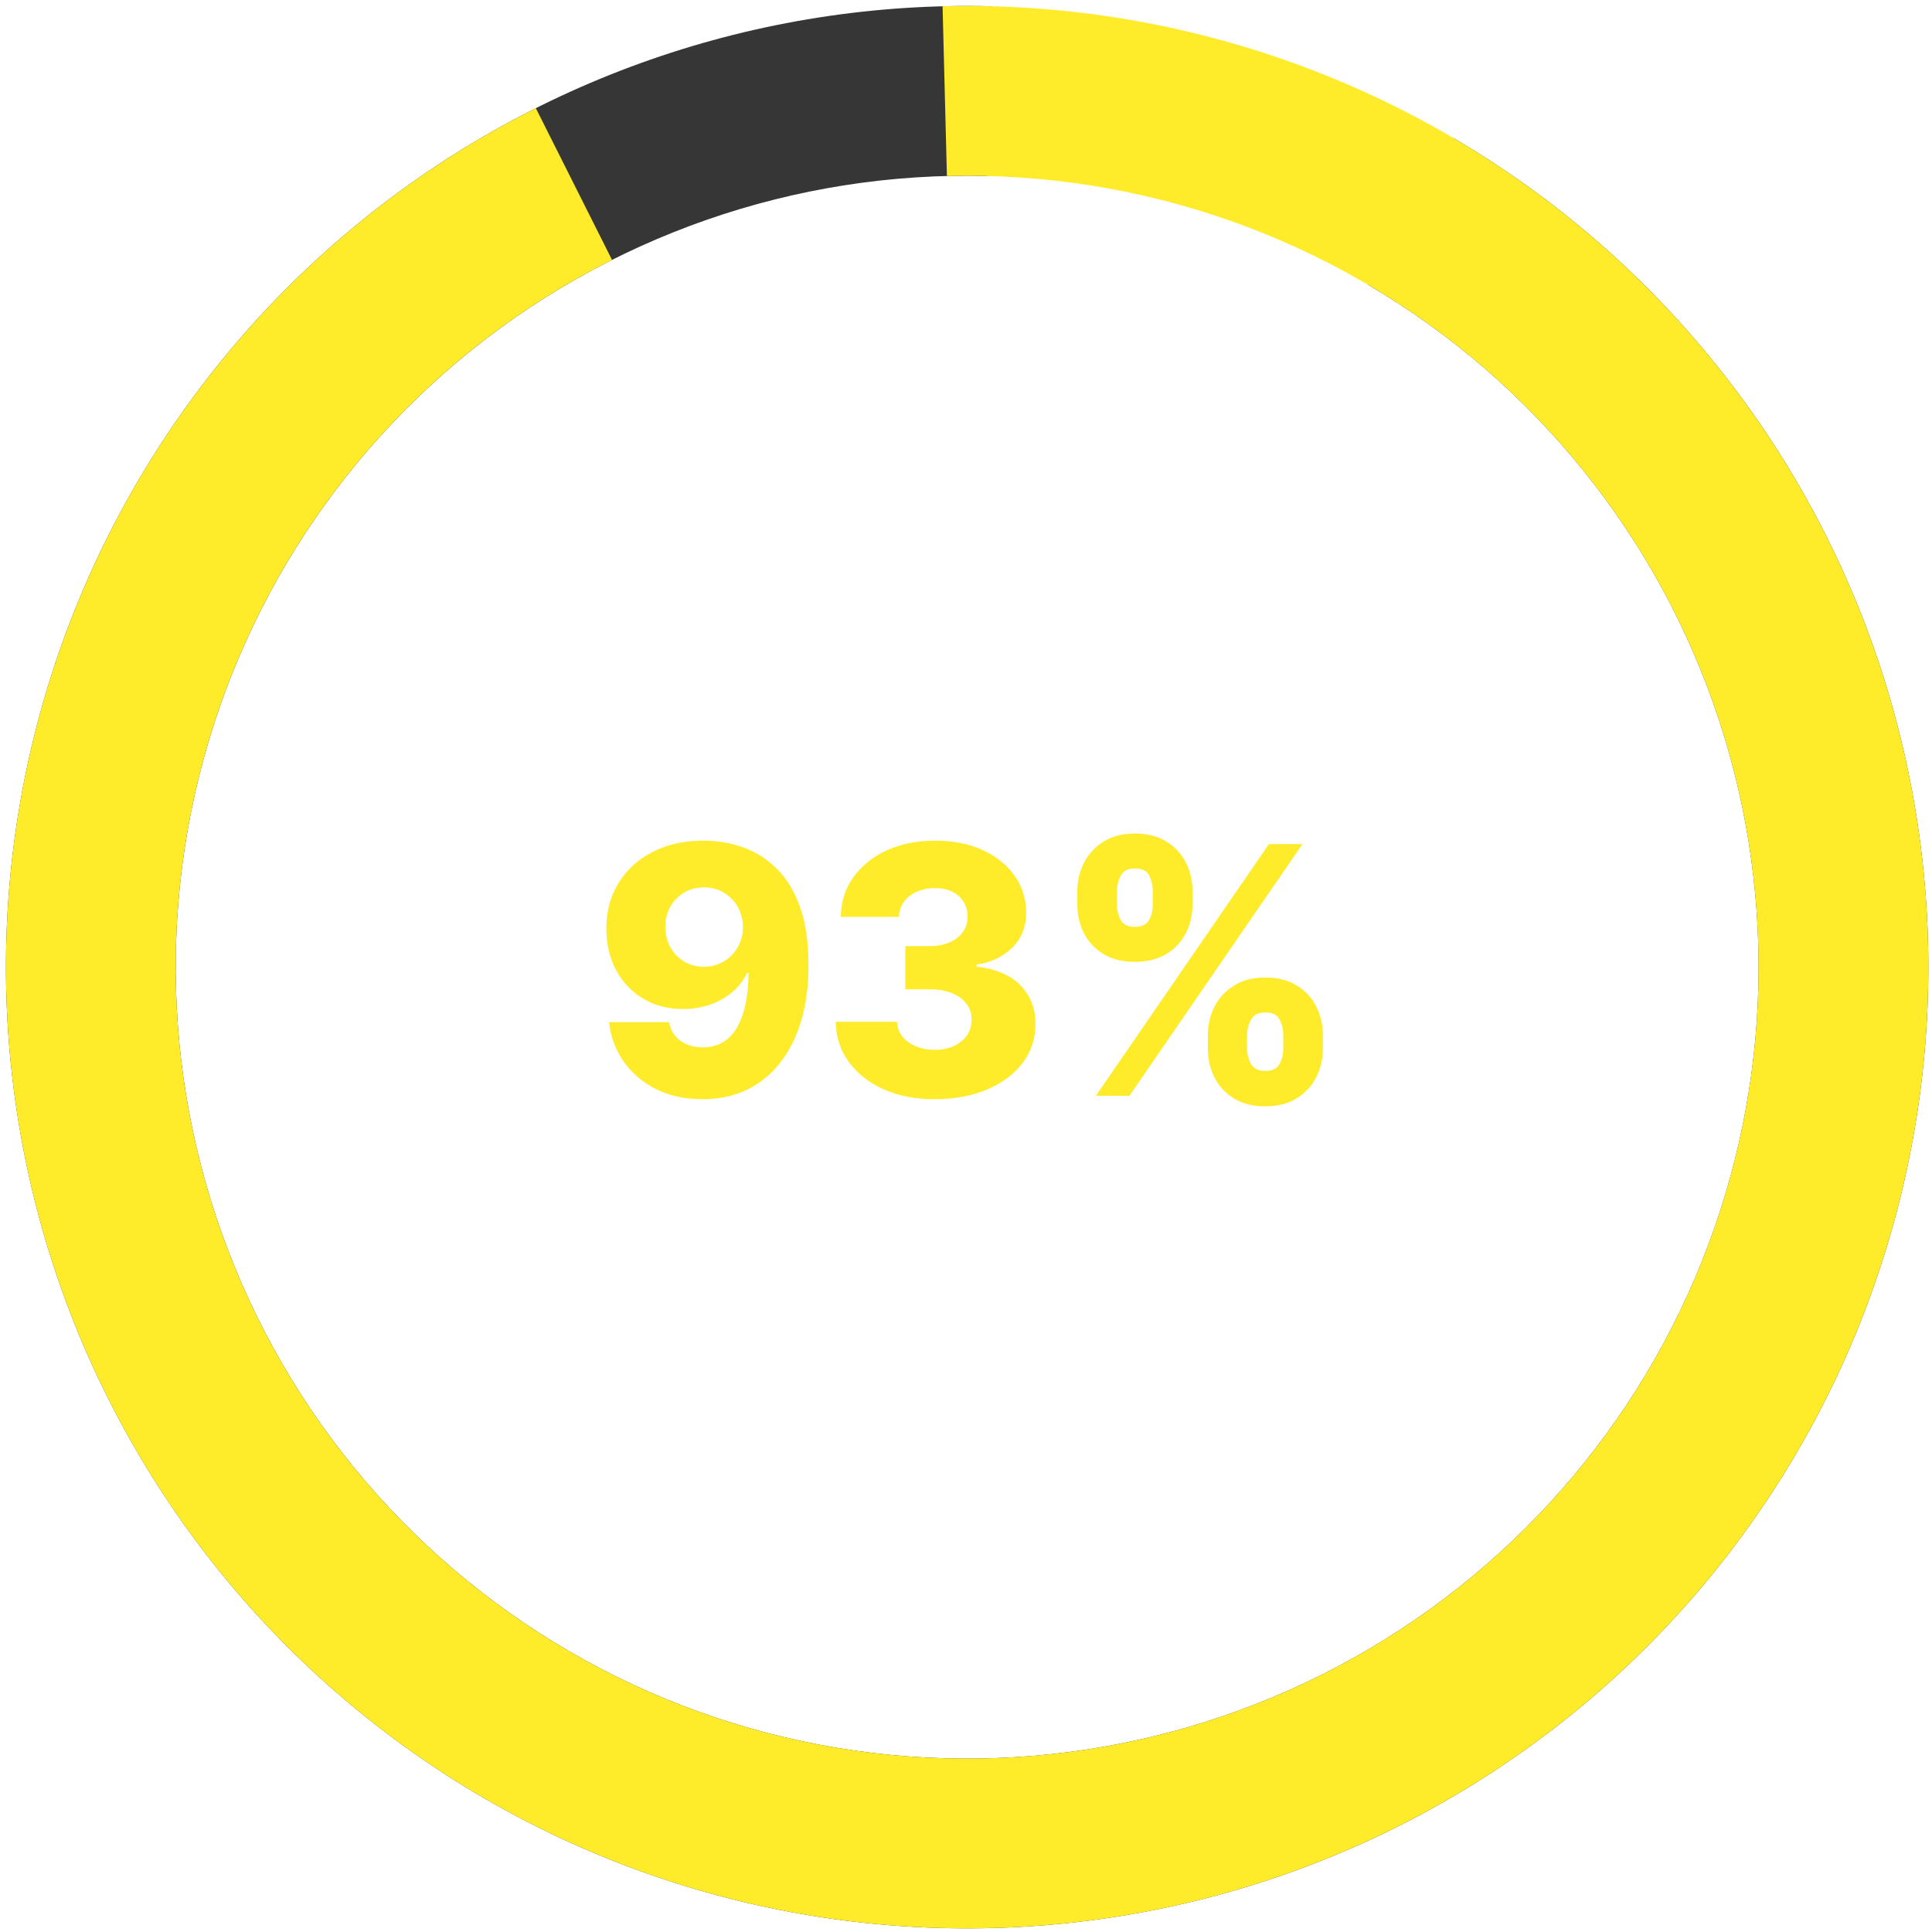
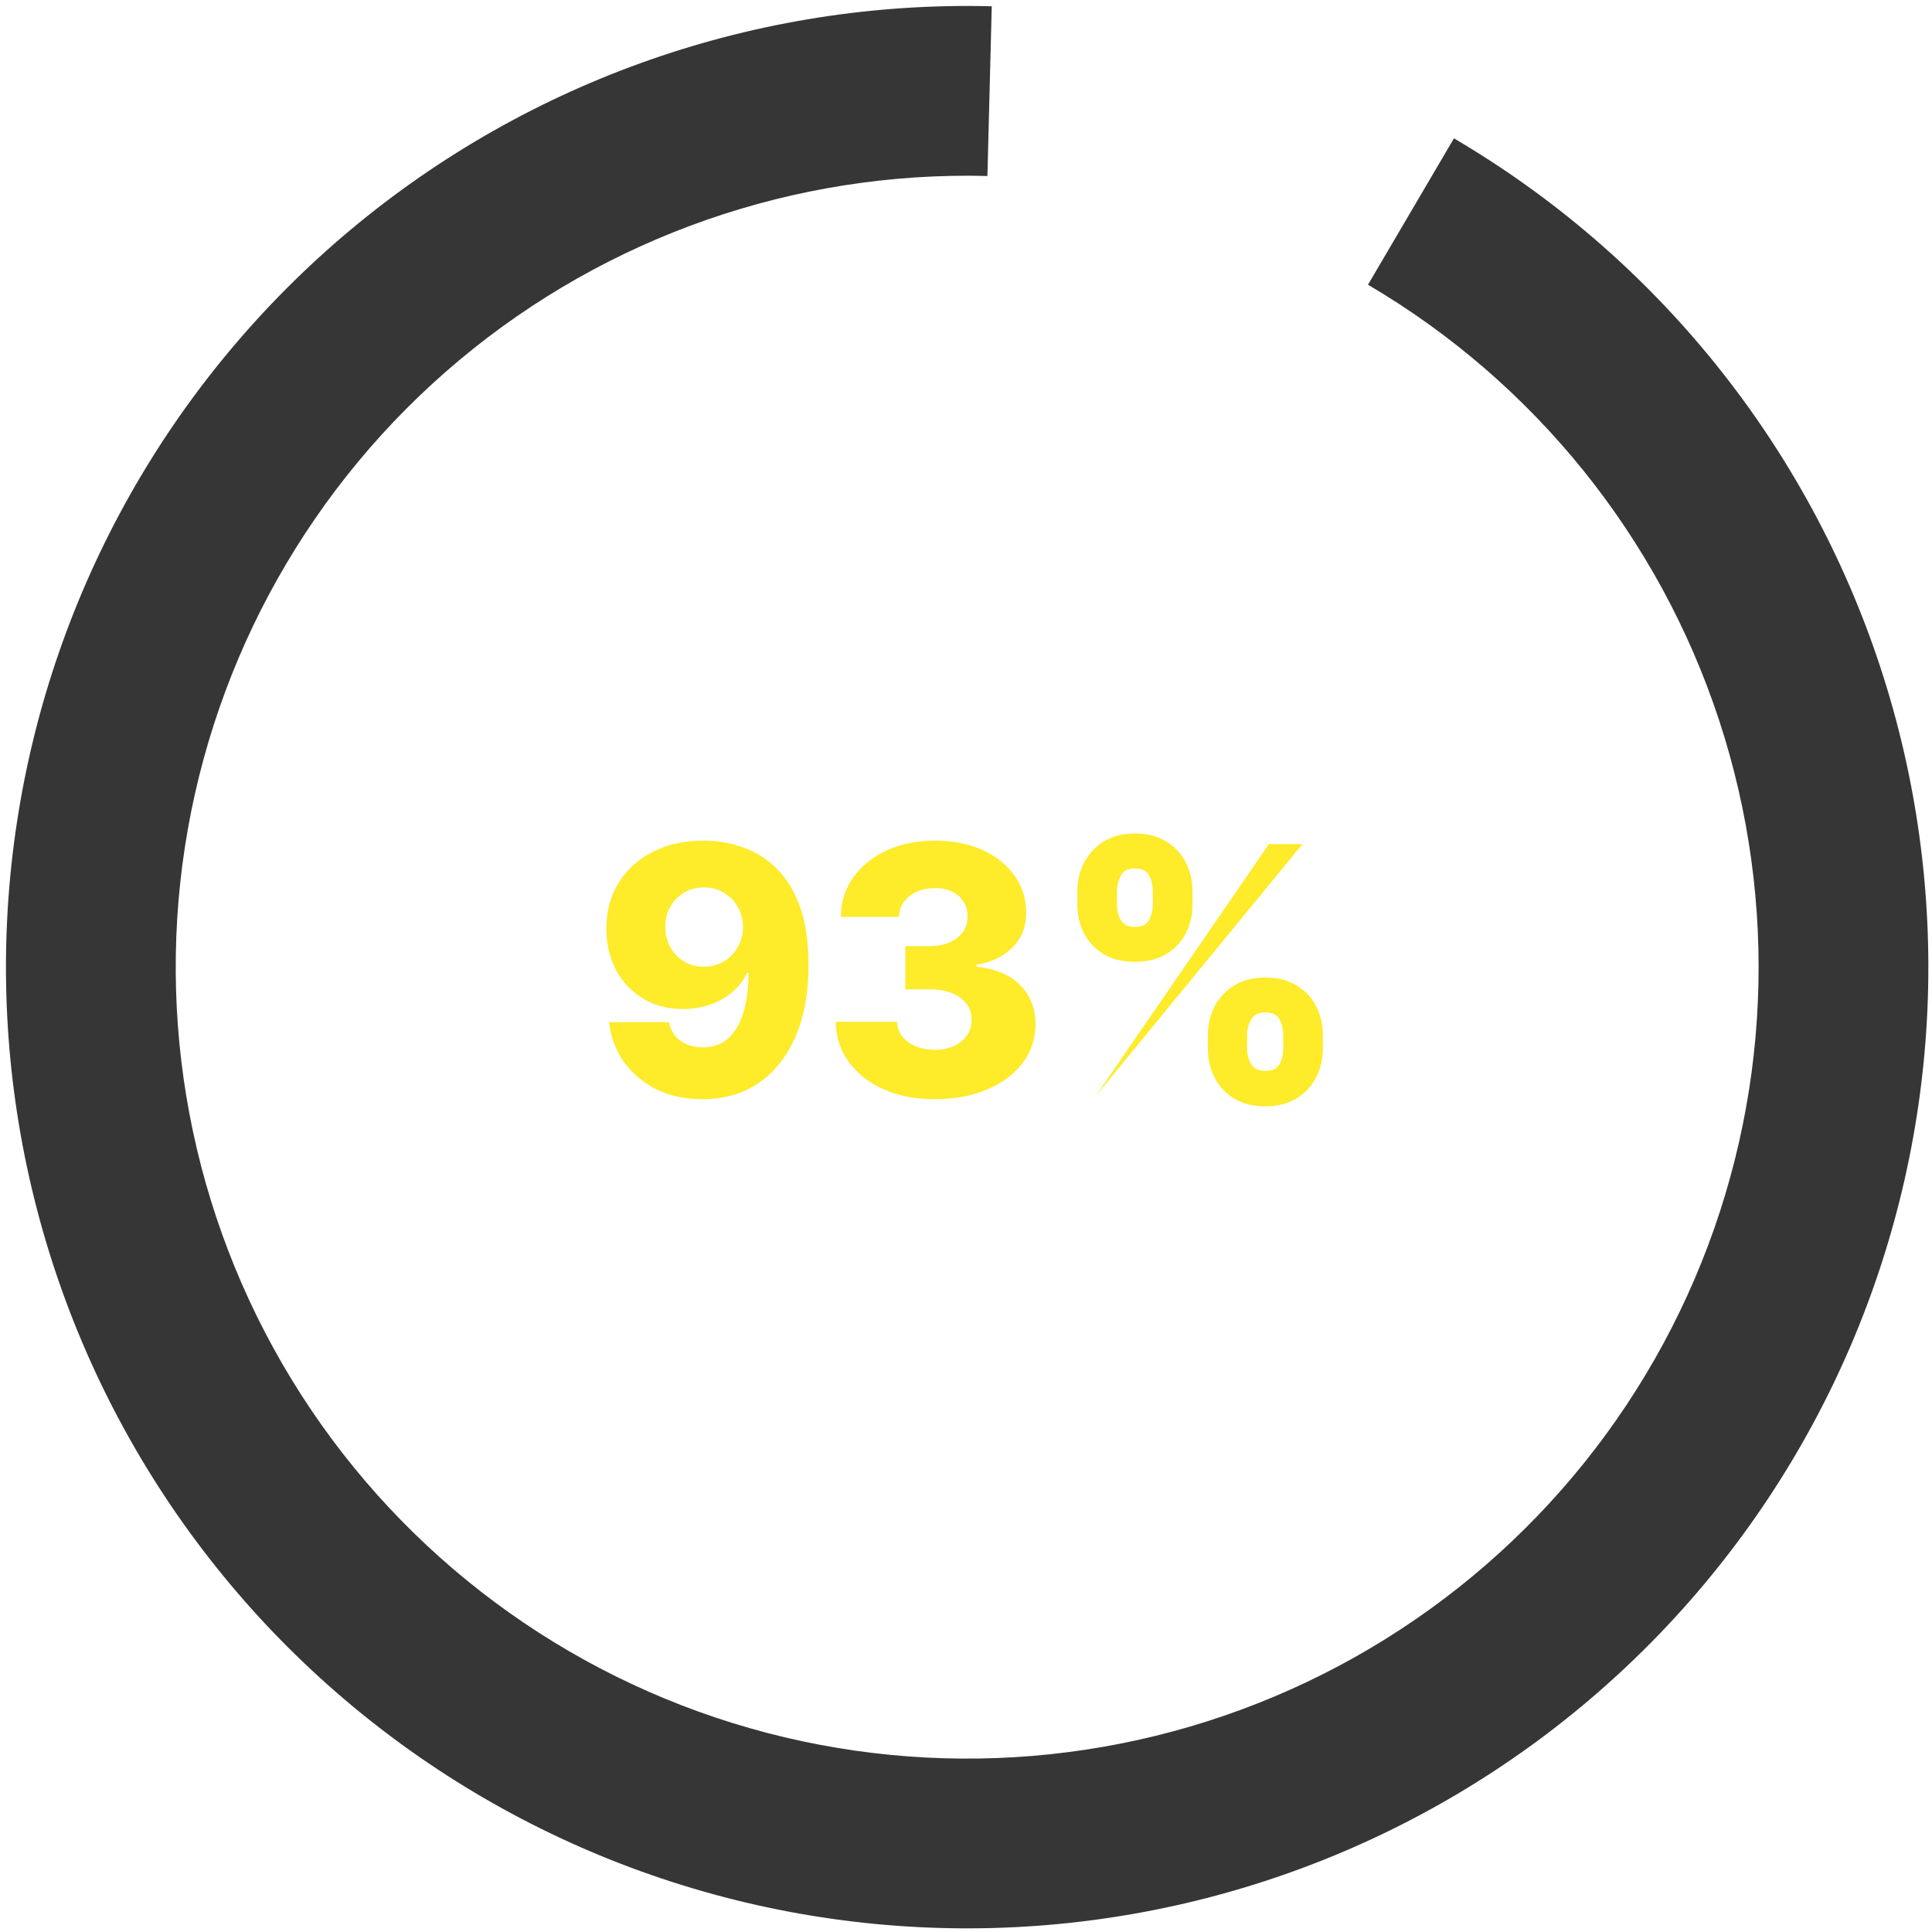
<svg xmlns="http://www.w3.org/2000/svg" fill="none" height="201" viewBox="0 0 201 201" width="201">
  <path d="m103.179.654c-24.331-.623-48.053 7.649-66.722 23.266-18.668 15.617-31 37.506-34.684 61.564-3.684 24.058 1.532 48.635 14.672 69.123 13.139 20.487 33.3 35.479 56.702 42.166 23.402 6.687 48.44 4.609 70.42-5.843 21.98-10.453 39.394-28.563 48.977-50.936s10.677-47.473 3.078-70.595c-7.6-23.122-23.371-42.679-44.358-55.005l-8.943 15.228c17.28 10.149 30.266 26.252 36.523 45.291 6.258 19.039 5.356 39.706-2.534 58.128-7.891 18.422-22.229 33.333-40.327 41.94-18.099 8.607-38.715 10.318-57.984 4.812s-35.869-17.851-46.688-34.72c-10.819-16.87-15.114-37.106-12.081-56.915 3.034-19.81 13.188-37.833 28.559-50.692 15.371-12.859 34.905-19.67 54.939-19.157z" fill="#363636" />
  <g fill="#feeb29">
-     <path d="m98.063.654c24.614-.63 48.595 7.843 67.349 23.796 18.755 15.953 30.966 38.264 34.292 62.66 3.327 24.396-2.463 49.162-16.262 69.554s-34.636 34.976-58.519 40.96c-23.884 5.983-49.136 2.945-70.919-8.533-21.783-11.478-38.566-30.589-47.133-53.672-8.568-23.083-8.319-48.516.7-71.426 9.019-22.911 26.173-41.689 48.176-52.738l7.925 15.782c-18.118 9.098-32.242 24.559-39.668 43.424-7.426 18.865-7.631 39.806-.577 58.813 7.055 19.006 20.873 34.742 38.809 44.193 17.936 9.451 38.728 11.953 58.394 7.026s36.823-16.936 48.185-33.726c11.361-16.791 16.129-37.183 13.39-57.271-2.739-20.088-12.793-38.459-28.236-51.594-15.443-13.135-35.188-20.112-55.455-19.593z" />
-     <path d="m73.22 87.46c1.432 0 2.8.234 4.104.703 1.304.46 2.467 1.198 3.49 2.212 1.023 1.006 1.828 2.331 2.416 3.976s.882 3.652.882 6.021c.009 2.182-.247 4.138-.767 5.868-.52 1.722-1.266 3.187-2.237 4.398-.963 1.21-2.122 2.135-3.477 2.774-1.355.63-2.868.946-4.538.946-1.841 0-3.465-.354-4.871-1.061-1.398-.716-2.518-1.679-3.362-2.889-.835-1.211-1.334-2.566-1.496-4.066h6.226c.196.87.609 1.526 1.24 1.969.631.435 1.385.652 2.263.652 1.602 0 2.8-.695 3.592-2.084s1.189-3.277 1.189-5.663h-.153c-.366.784-.886 1.457-1.56 2.02-.665.562-1.436.993-2.314 1.291-.878.298-1.803.447-2.774.447-1.568 0-2.953-.358-4.155-1.074-1.193-.715-2.131-1.7-2.812-2.953-.673-1.252-1.014-2.684-1.023-4.295-.009-1.807.413-3.401 1.266-4.781.852-1.389 2.041-2.472 3.567-3.247 1.526-.784 3.294-1.172 5.305-1.163zm.038 4.858c-.784 0-1.483.183-2.097.55-.605.366-1.082.861-1.432 1.483-.349.622-.52 1.321-.511 2.097.009.776.183 1.474.524 2.097.349.622.822 1.117 1.419 1.483.605.366 1.296.55 2.071.55.58 0 1.117-.107 1.611-.32s.925-.507 1.291-.882c.366-.384.652-.827.857-1.33.213-.503.315-1.04.307-1.611-.009-.758-.188-1.449-.537-2.071-.349-.622-.831-1.117-1.445-1.483-.605-.375-1.291-.562-2.058-.562zm23.987 22.04c-1.994 0-3.763-.341-5.305-1.023-1.534-.69-2.744-1.641-3.631-2.851s-1.338-2.603-1.355-4.18h6.367c.025.571.209 1.078.55 1.521.341.435.805.776 1.393 1.023.588.247 1.257.371 2.007.371s1.411-.132 1.982-.397c.58-.272 1.031-.643 1.355-1.112.324-.477.481-1.023.473-1.636.008-.614-.166-1.159-.524-1.637-.358-.477-.865-.848-1.522-1.112-.648-.264-1.415-.396-2.301-.396h-2.544v-4.5h2.544c.776 0 1.457-.128 2.046-.384.597-.256 1.061-.614 1.393-1.074.333-.469.495-1.006.486-1.611.009-.588-.132-1.104-.422-1.547-.281-.452-.677-.801-1.189-1.048-.503-.247-1.087-.371-1.751-.371-.699 0-1.334.123-1.905.371-.562.247-1.01.597-1.342 1.048-.332.452-.507.976-.524 1.572h-6.047c.017-1.56.452-2.932 1.304-4.116.852-1.193 2.011-2.127 3.477-2.8 1.474-.673 3.153-1.01 5.037-1.01 1.875 0 3.524.328 4.947.984 1.424.656 2.532 1.551 3.324 2.685.793 1.125 1.189 2.399 1.189 3.822.009 1.474-.473 2.689-1.445 3.643-.963.955-2.203 1.543-3.72 1.764v.205c2.029.238 3.559.895 4.59 1.969 1.04 1.073 1.555 2.416 1.547 4.027 0 1.517-.448 2.863-1.343 4.039-.886 1.168-2.122 2.088-3.707 2.762-1.577.664-3.388.997-5.433.997zm28.416-5.267v-1.381c0-1.074.23-2.067.69-2.979.469-.912 1.147-1.644 2.033-2.198s1.969-.831 3.247-.831c1.304 0 2.399.277 3.286.831.895.545 1.568 1.274 2.02 2.186.46.903.69 1.9.69 2.991v1.381c0 1.074-.23 2.067-.69 2.978-.461.912-1.138 1.645-2.033 2.199s-1.986.831-3.273.831c-1.295 0-2.386-.277-3.273-.831-.886-.554-1.559-1.287-2.02-2.199-.451-.911-.677-1.904-.677-2.978zm4.078-1.381v1.381c0 .545.132 1.069.396 1.572.273.503.772.754 1.496.754.742 0 1.24-.242 1.496-.728.256-.495.383-1.027.383-1.598v-1.381c0-.571-.123-1.108-.37-1.611-.239-.511-.742-.767-1.509-.767-.716 0-1.21.256-1.483.767-.273.503-.409 1.04-.409 1.611zm-17.655-13.602v-1.381c0-1.091.235-2.088.703-2.991.478-.912 1.159-1.641 2.046-2.186.886-.554 1.96-.831 3.221-.831 1.304 0 2.4.277 3.286.831.895.545 1.572 1.274 2.033 2.186.46.903.69 1.901.69 2.991v1.381c0 1.091-.234 2.088-.703 2.991-.46.903-1.138 1.624-2.033 2.16-.895.537-1.986.805-3.273.805s-2.377-.273-3.272-.818c-.887-.545-1.56-1.27-2.02-2.173-.452-.903-.678-1.892-.678-2.966zm4.117-1.381v1.381c0 .571.132 1.104.396 1.598.273.486.759.729 1.457.729.75 0 1.249-.243 1.496-.729.256-.494.384-1.027.384-1.598v-1.381c0-.571-.12-1.108-.358-1.611-.239-.511-.746-.767-1.522-.767-.716 0-1.206.26-1.47.78-.255.52-.383 1.053-.383 1.598zm-2.186 21.273 18-26.182h3.49l-18 26.182z" />
+     <path d="m73.22 87.46c1.432 0 2.8.234 4.104.703 1.304.46 2.467 1.198 3.49 2.212 1.023 1.006 1.828 2.331 2.416 3.976s.882 3.652.882 6.021c.009 2.182-.247 4.138-.767 5.868-.52 1.722-1.266 3.187-2.237 4.398-.963 1.21-2.122 2.135-3.477 2.774-1.355.63-2.868.946-4.538.946-1.841 0-3.465-.354-4.871-1.061-1.398-.716-2.518-1.679-3.362-2.889-.835-1.211-1.334-2.566-1.496-4.066h6.226c.196.87.609 1.526 1.24 1.969.631.435 1.385.652 2.263.652 1.602 0 2.8-.695 3.592-2.084s1.189-3.277 1.189-5.663h-.153c-.366.784-.886 1.457-1.56 2.02-.665.562-1.436.993-2.314 1.291-.878.298-1.803.447-2.774.447-1.568 0-2.953-.358-4.155-1.074-1.193-.715-2.131-1.7-2.812-2.953-.673-1.252-1.014-2.684-1.023-4.295-.009-1.807.413-3.401 1.266-4.781.852-1.389 2.041-2.472 3.567-3.247 1.526-.784 3.294-1.172 5.305-1.163zm.038 4.858c-.784 0-1.483.183-2.097.55-.605.366-1.082.861-1.432 1.483-.349.622-.52 1.321-.511 2.097.009.776.183 1.474.524 2.097.349.622.822 1.117 1.419 1.483.605.366 1.296.55 2.071.55.58 0 1.117-.107 1.611-.32s.925-.507 1.291-.882c.366-.384.652-.827.857-1.33.213-.503.315-1.04.307-1.611-.009-.758-.188-1.449-.537-2.071-.349-.622-.831-1.117-1.445-1.483-.605-.375-1.291-.562-2.058-.562zm23.987 22.04c-1.994 0-3.763-.341-5.305-1.023-1.534-.69-2.744-1.641-3.631-2.851s-1.338-2.603-1.355-4.18h6.367c.025.571.209 1.078.55 1.521.341.435.805.776 1.393 1.023.588.247 1.257.371 2.007.371s1.411-.132 1.982-.397c.58-.272 1.031-.643 1.355-1.112.324-.477.481-1.023.473-1.636.008-.614-.166-1.159-.524-1.637-.358-.477-.865-.848-1.522-1.112-.648-.264-1.415-.396-2.301-.396h-2.544v-4.5h2.544c.776 0 1.457-.128 2.046-.384.597-.256 1.061-.614 1.393-1.074.333-.469.495-1.006.486-1.611.009-.588-.132-1.104-.422-1.547-.281-.452-.677-.801-1.189-1.048-.503-.247-1.087-.371-1.751-.371-.699 0-1.334.123-1.905.371-.562.247-1.01.597-1.342 1.048-.332.452-.507.976-.524 1.572h-6.047c.017-1.56.452-2.932 1.304-4.116.852-1.193 2.011-2.127 3.477-2.8 1.474-.673 3.153-1.01 5.037-1.01 1.875 0 3.524.328 4.947.984 1.424.656 2.532 1.551 3.324 2.685.793 1.125 1.189 2.399 1.189 3.822.009 1.474-.473 2.689-1.445 3.643-.963.955-2.203 1.543-3.72 1.764v.205c2.029.238 3.559.895 4.59 1.969 1.04 1.073 1.555 2.416 1.547 4.027 0 1.517-.448 2.863-1.343 4.039-.886 1.168-2.122 2.088-3.707 2.762-1.577.664-3.388.997-5.433.997zm28.416-5.267v-1.381c0-1.074.23-2.067.69-2.979.469-.912 1.147-1.644 2.033-2.198s1.969-.831 3.247-.831c1.304 0 2.399.277 3.286.831.895.545 1.568 1.274 2.02 2.186.46.903.69 1.9.69 2.991v1.381c0 1.074-.23 2.067-.69 2.978-.461.912-1.138 1.645-2.033 2.199s-1.986.831-3.273.831c-1.295 0-2.386-.277-3.273-.831-.886-.554-1.559-1.287-2.02-2.199-.451-.911-.677-1.904-.677-2.978zm4.078-1.381v1.381c0 .545.132 1.069.396 1.572.273.503.772.754 1.496.754.742 0 1.24-.242 1.496-.728.256-.495.383-1.027.383-1.598v-1.381c0-.571-.123-1.108-.37-1.611-.239-.511-.742-.767-1.509-.767-.716 0-1.21.256-1.483.767-.273.503-.409 1.04-.409 1.611zm-17.655-13.602v-1.381c0-1.091.235-2.088.703-2.991.478-.912 1.159-1.641 2.046-2.186.886-.554 1.96-.831 3.221-.831 1.304 0 2.4.277 3.286.831.895.545 1.572 1.274 2.033 2.186.46.903.69 1.901.69 2.991v1.381c0 1.091-.234 2.088-.703 2.991-.46.903-1.138 1.624-2.033 2.16-.895.537-1.986.805-3.273.805s-2.377-.273-3.272-.818c-.887-.545-1.56-1.27-2.02-2.173-.452-.903-.678-1.892-.678-2.966zm4.117-1.381v1.381c0 .571.132 1.104.396 1.598.273.486.759.729 1.457.729.75 0 1.249-.243 1.496-.729.256-.494.384-1.027.384-1.598v-1.381c0-.571-.12-1.108-.358-1.611-.239-.511-.746-.767-1.522-.767-.716 0-1.206.26-1.47.78-.255.52-.383 1.053-.383 1.598zm-2.186 21.273 18-26.182h3.49z" />
  </g>
</svg>